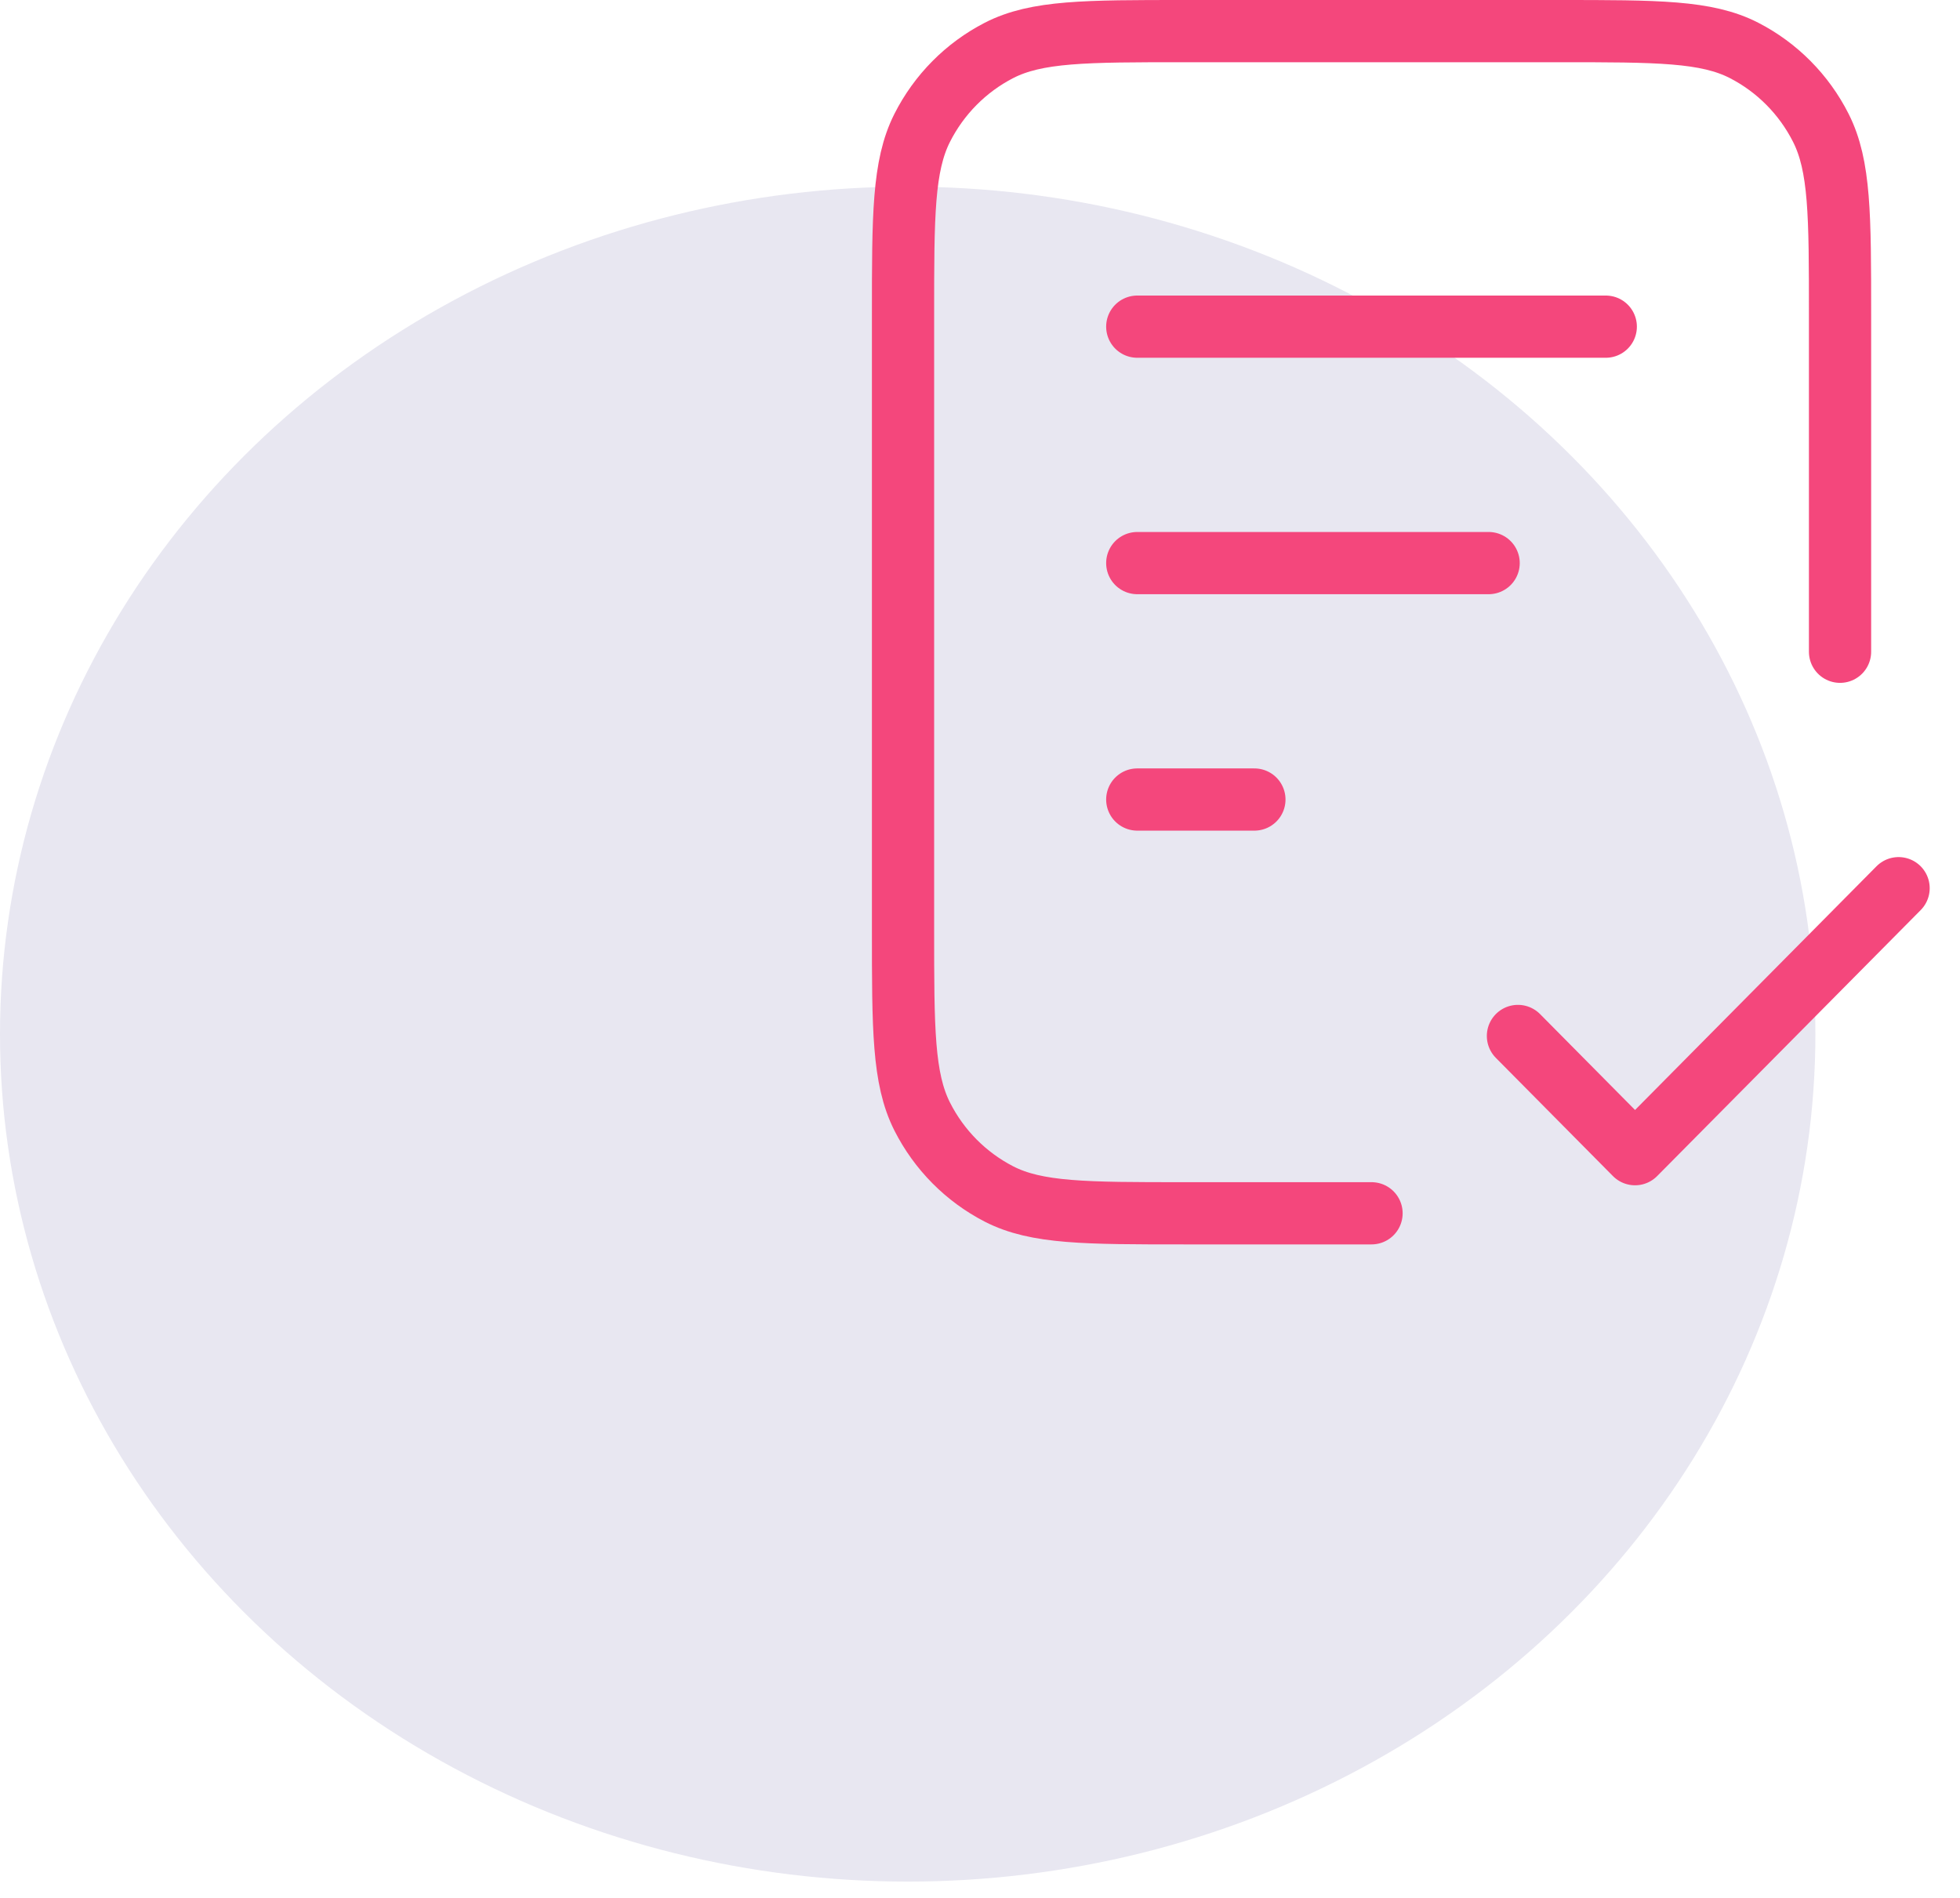
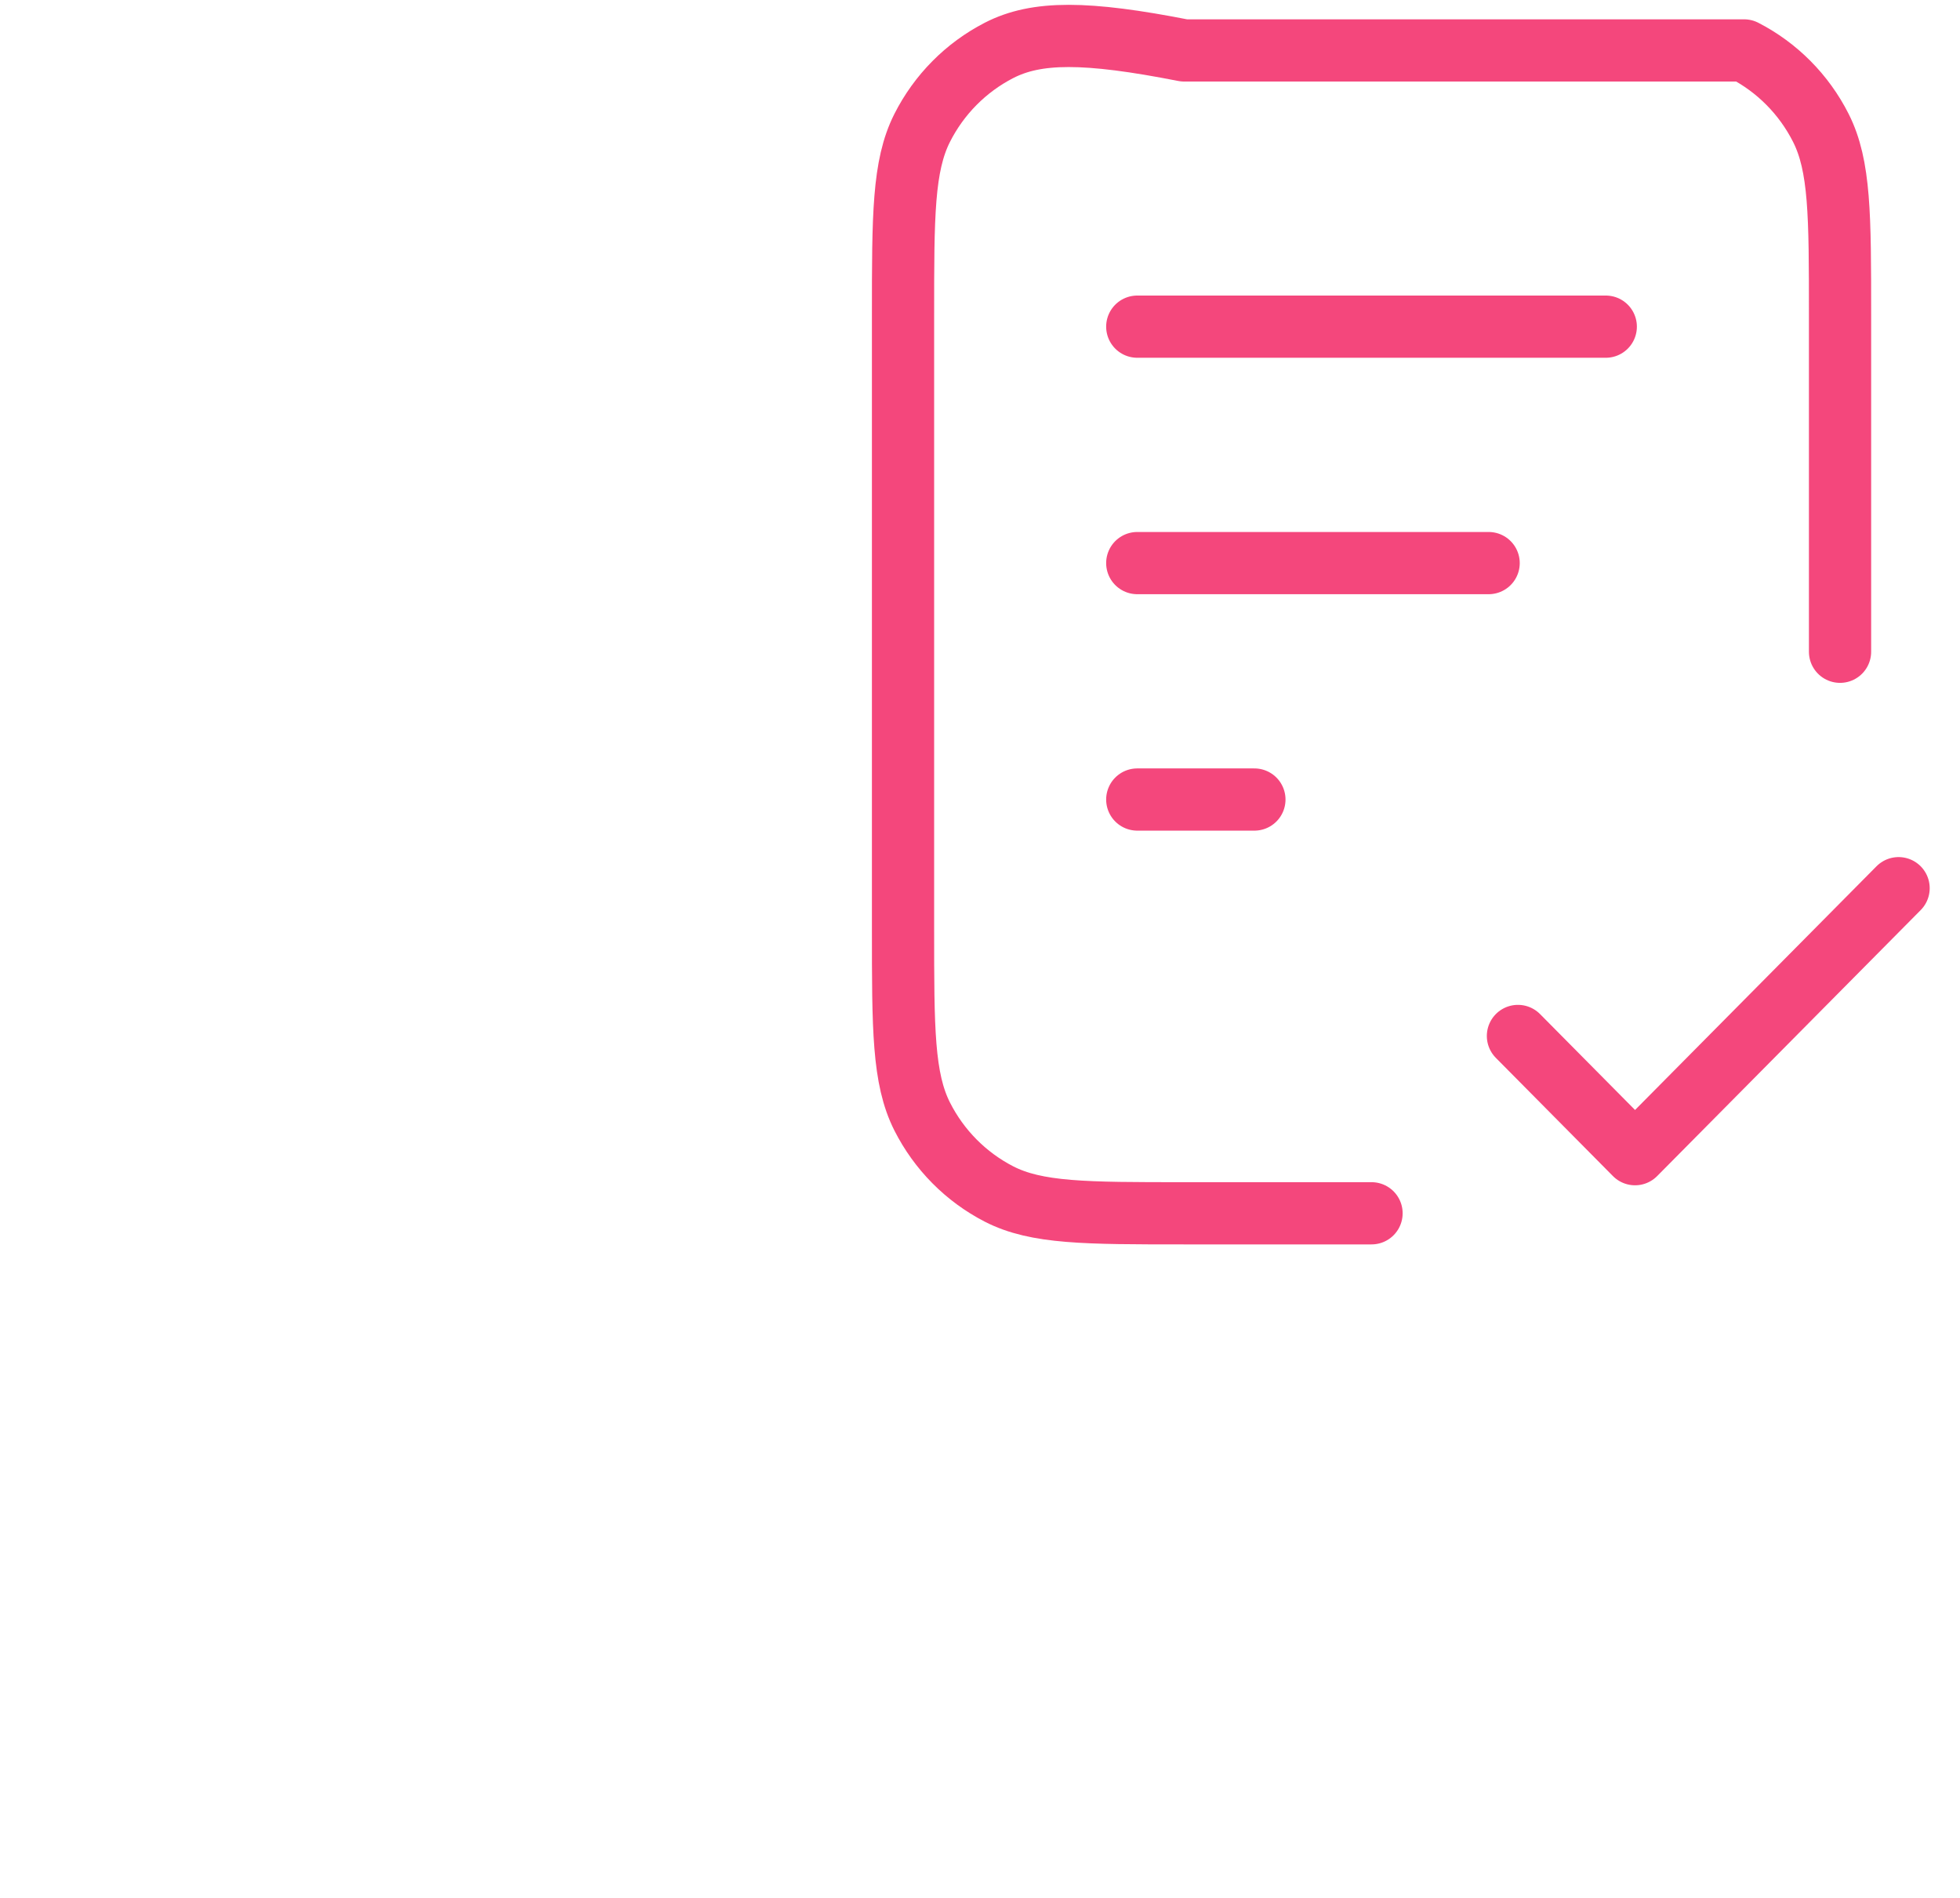
<svg xmlns="http://www.w3.org/2000/svg" width="63" height="61" viewBox="0 0 63 61" fill="none">
-   <ellipse cx="29.176" cy="33.241" rx="29.176" ry="27.241" fill="#E8E7F1" />
-   <path d="M59.144 20.95V10.12C59.144 6.928 59.144 5.332 58.528 4.112C57.987 3.04 57.123 2.168 56.06 1.621C54.852 1 53.271 1 50.108 1H38.061C34.898 1 33.317 1 32.109 1.621C31.047 2.168 30.183 3.04 29.641 4.112C29.026 5.332 29.026 6.928 29.026 10.12V29.88C29.026 33.072 29.026 34.668 29.641 35.888C30.183 36.96 31.047 37.832 32.109 38.379C33.317 39 34.898 39 38.061 39H44.085M47.849 18.1H36.555M40.32 25.7H36.555M51.614 10.5H36.555M48.791 33.3L52.555 37.1L61.026 28.55" stroke="#F4477C" stroke-width="2" stroke-linecap="round" stroke-linejoin="round" />
+   <path d="M59.144 20.95V10.12C59.144 6.928 59.144 5.332 58.528 4.112C57.987 3.04 57.123 2.168 56.06 1.621H38.061C34.898 1 33.317 1 32.109 1.621C31.047 2.168 30.183 3.04 29.641 4.112C29.026 5.332 29.026 6.928 29.026 10.12V29.88C29.026 33.072 29.026 34.668 29.641 35.888C30.183 36.96 31.047 37.832 32.109 38.379C33.317 39 34.898 39 38.061 39H44.085M47.849 18.1H36.555M40.32 25.7H36.555M51.614 10.5H36.555M48.791 33.3L52.555 37.1L61.026 28.55" stroke="#F4477C" stroke-width="2" stroke-linecap="round" stroke-linejoin="round" />
</svg>